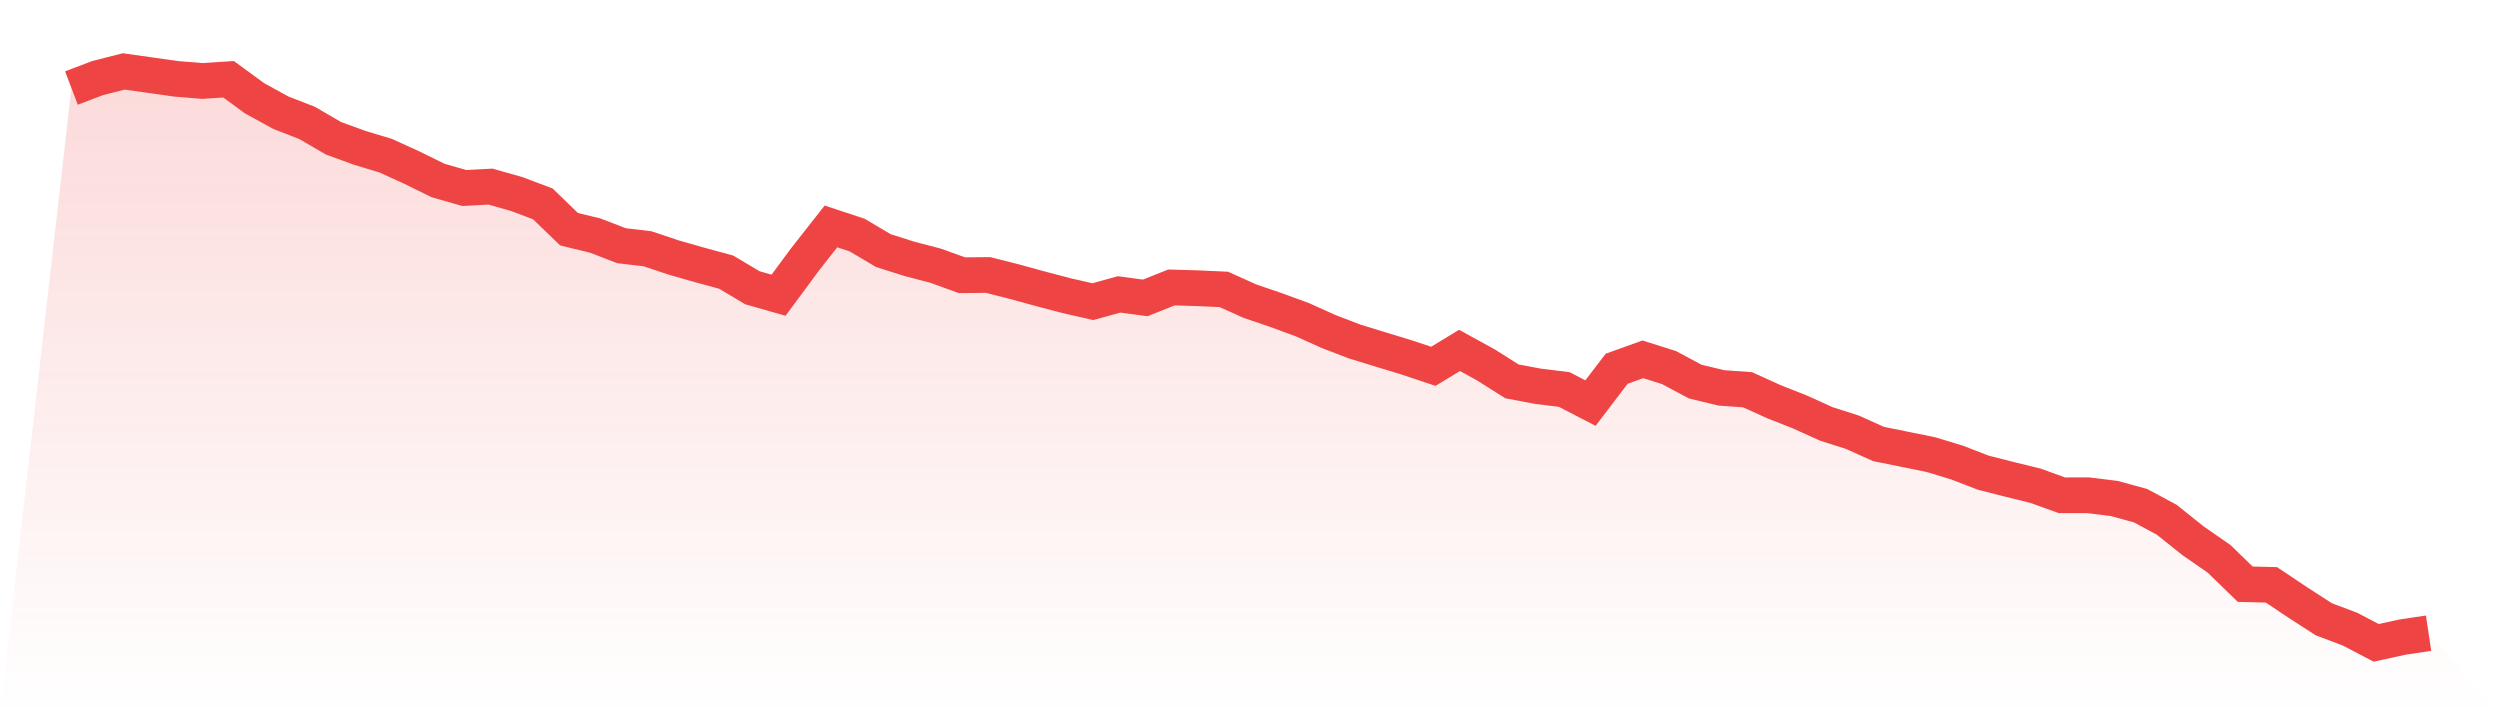
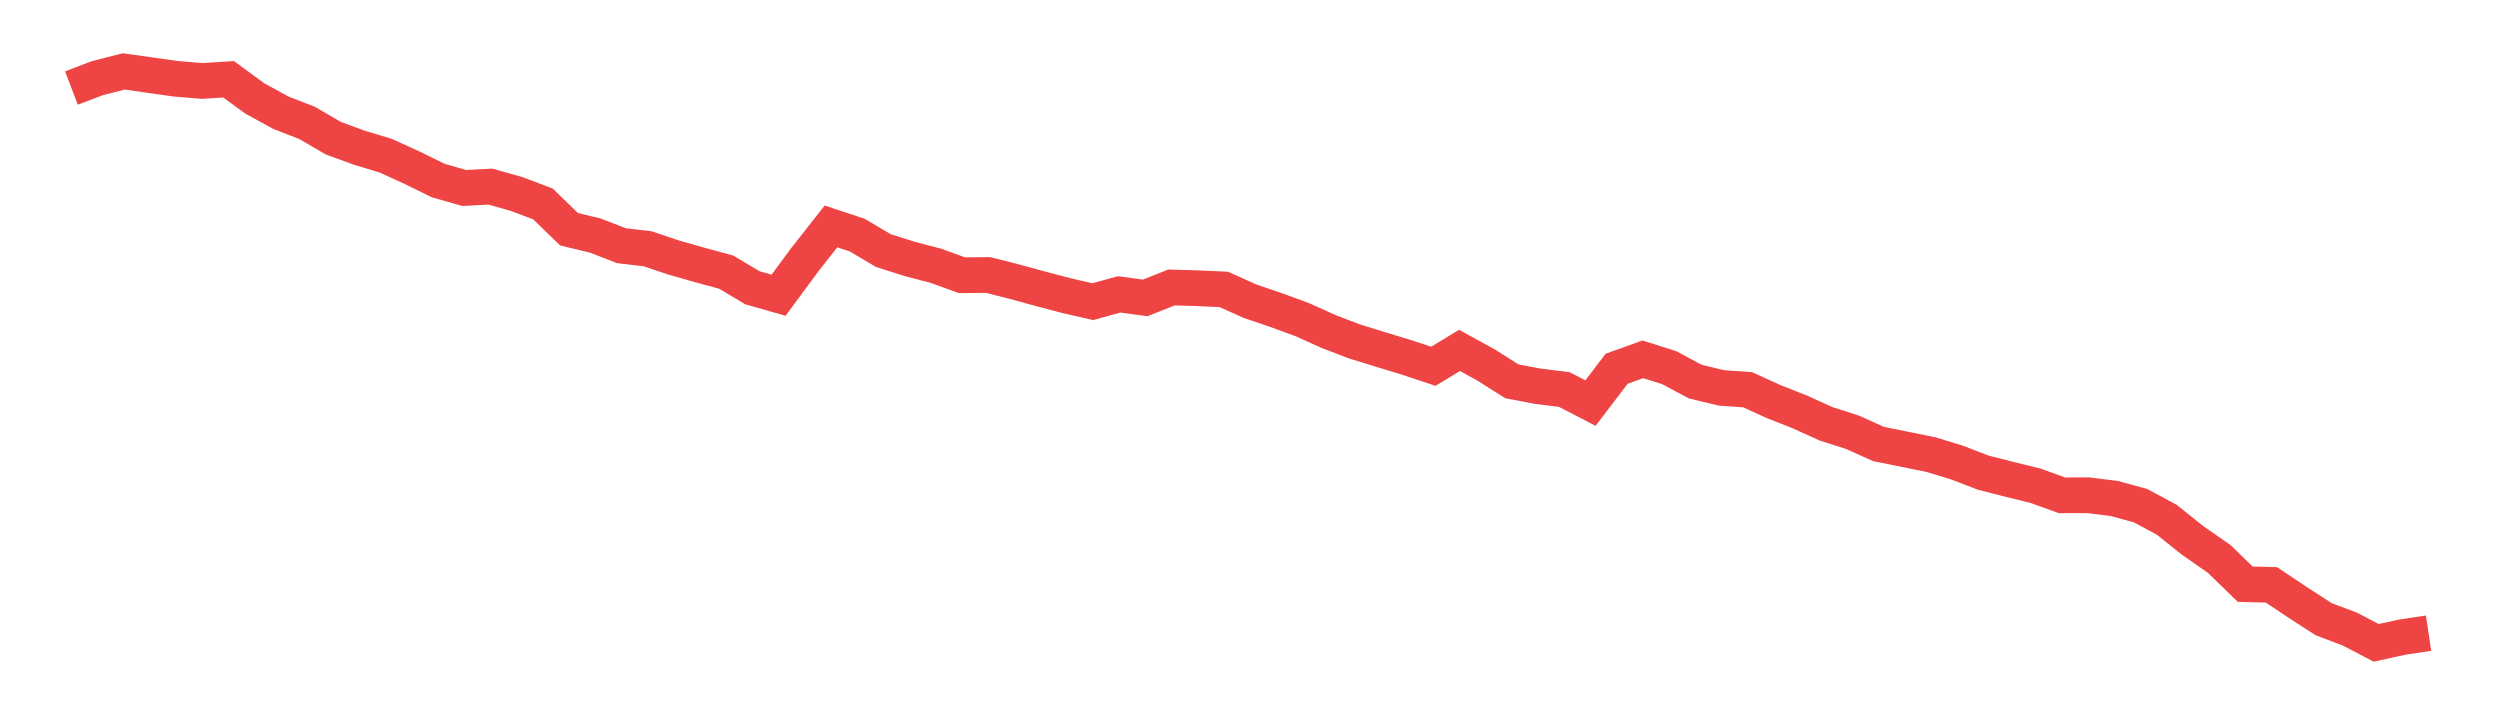
<svg xmlns="http://www.w3.org/2000/svg" viewBox="0 0 140 40">
  <defs>
    <linearGradient id="gradient" x1="0" x2="0" y1="0" y2="1">
      <stop offset="0%" stop-color="#ef4444" stop-opacity="0.2" />
      <stop offset="100%" stop-color="#ef4444" stop-opacity="0" />
    </linearGradient>
  </defs>
-   <path d="M4,4.93 L4,4.93 L5.467,4.372 L6.933,4 L8.4,4.207 L9.867,4.415 L11.333,4.534 L12.8,4.439 L14.267,5.512 L15.733,6.315 L17.2,6.884 L18.667,7.74 L20.133,8.276 L21.6,8.718 L23.067,9.387 L24.533,10.108 L26,10.528 L27.467,10.45 L28.933,10.865 L30.4,11.418 L31.867,12.837 L33.333,13.191 L34.8,13.759 L36.267,13.932 L37.733,14.424 L39.2,14.841 L40.667,15.24 L42.133,16.114 L43.6,16.532 L45.067,14.546 L46.533,12.68 L48,13.164 L49.467,14.033 L50.933,14.498 L52.4,14.881 L53.867,15.413 L55.333,15.399 L56.8,15.771 L58.267,16.173 L59.733,16.558 L61.2,16.893 L62.667,16.486 L64.133,16.683 L65.6,16.098 L67.067,16.141 L68.533,16.207 L70,16.866 L71.467,17.366 L72.933,17.903 L74.4,18.565 L75.867,19.126 L77.333,19.577 L78.8,20.024 L80.267,20.513 L81.733,19.623 L83.2,20.428 L84.667,21.355 L86.133,21.632 L87.6,21.813 L89.067,22.573 L90.533,20.649 L92,20.122 L93.467,20.585 L94.933,21.369 L96.4,21.722 L97.867,21.826 L99.333,22.493 L100.8,23.072 L102.267,23.737 L103.733,24.205 L105.2,24.864 L106.667,25.161 L108.133,25.459 L109.6,25.906 L111.067,26.472 L112.533,26.844 L114,27.205 L115.467,27.737 L116.933,27.734 L118.4,27.915 L119.867,28.316 L121.333,29.103 L122.8,30.275 L124.267,31.293 L125.733,32.715 L127.2,32.752 L128.667,33.733 L130.133,34.679 L131.6,35.232 L133.067,36 L134.533,35.678 L136,35.458 L140,40 L0,40 z" fill="url(#gradient)" />
  <path d="M4,4.93 L4,4.93 L5.467,4.372 L6.933,4 L8.4,4.207 L9.867,4.415 L11.333,4.534 L12.8,4.439 L14.267,5.512 L15.733,6.315 L17.2,6.884 L18.667,7.74 L20.133,8.276 L21.6,8.718 L23.067,9.387 L24.533,10.108 L26,10.528 L27.467,10.45 L28.933,10.865 L30.4,11.418 L31.867,12.837 L33.333,13.191 L34.8,13.759 L36.267,13.932 L37.733,14.424 L39.2,14.841 L40.667,15.24 L42.133,16.114 L43.6,16.532 L45.067,14.546 L46.533,12.68 L48,13.164 L49.467,14.033 L50.933,14.498 L52.4,14.881 L53.867,15.413 L55.333,15.399 L56.8,15.771 L58.267,16.173 L59.733,16.558 L61.2,16.893 L62.667,16.486 L64.133,16.683 L65.6,16.098 L67.067,16.141 L68.533,16.207 L70,16.866 L71.467,17.366 L72.933,17.903 L74.4,18.565 L75.867,19.126 L77.333,19.577 L78.8,20.024 L80.267,20.513 L81.733,19.623 L83.2,20.428 L84.667,21.355 L86.133,21.632 L87.6,21.813 L89.067,22.573 L90.533,20.649 L92,20.122 L93.467,20.585 L94.933,21.369 L96.4,21.722 L97.867,21.826 L99.333,22.493 L100.8,23.072 L102.267,23.737 L103.733,24.205 L105.2,24.864 L106.667,25.161 L108.133,25.459 L109.6,25.906 L111.067,26.472 L112.533,26.844 L114,27.205 L115.467,27.737 L116.933,27.734 L118.4,27.915 L119.867,28.316 L121.333,29.103 L122.8,30.275 L124.267,31.293 L125.733,32.715 L127.2,32.752 L128.667,33.733 L130.133,34.679 L131.6,35.232 L133.067,36 L134.533,35.678 L136,35.458" fill="none" stroke="#ef4444" stroke-width="2" />
</svg>